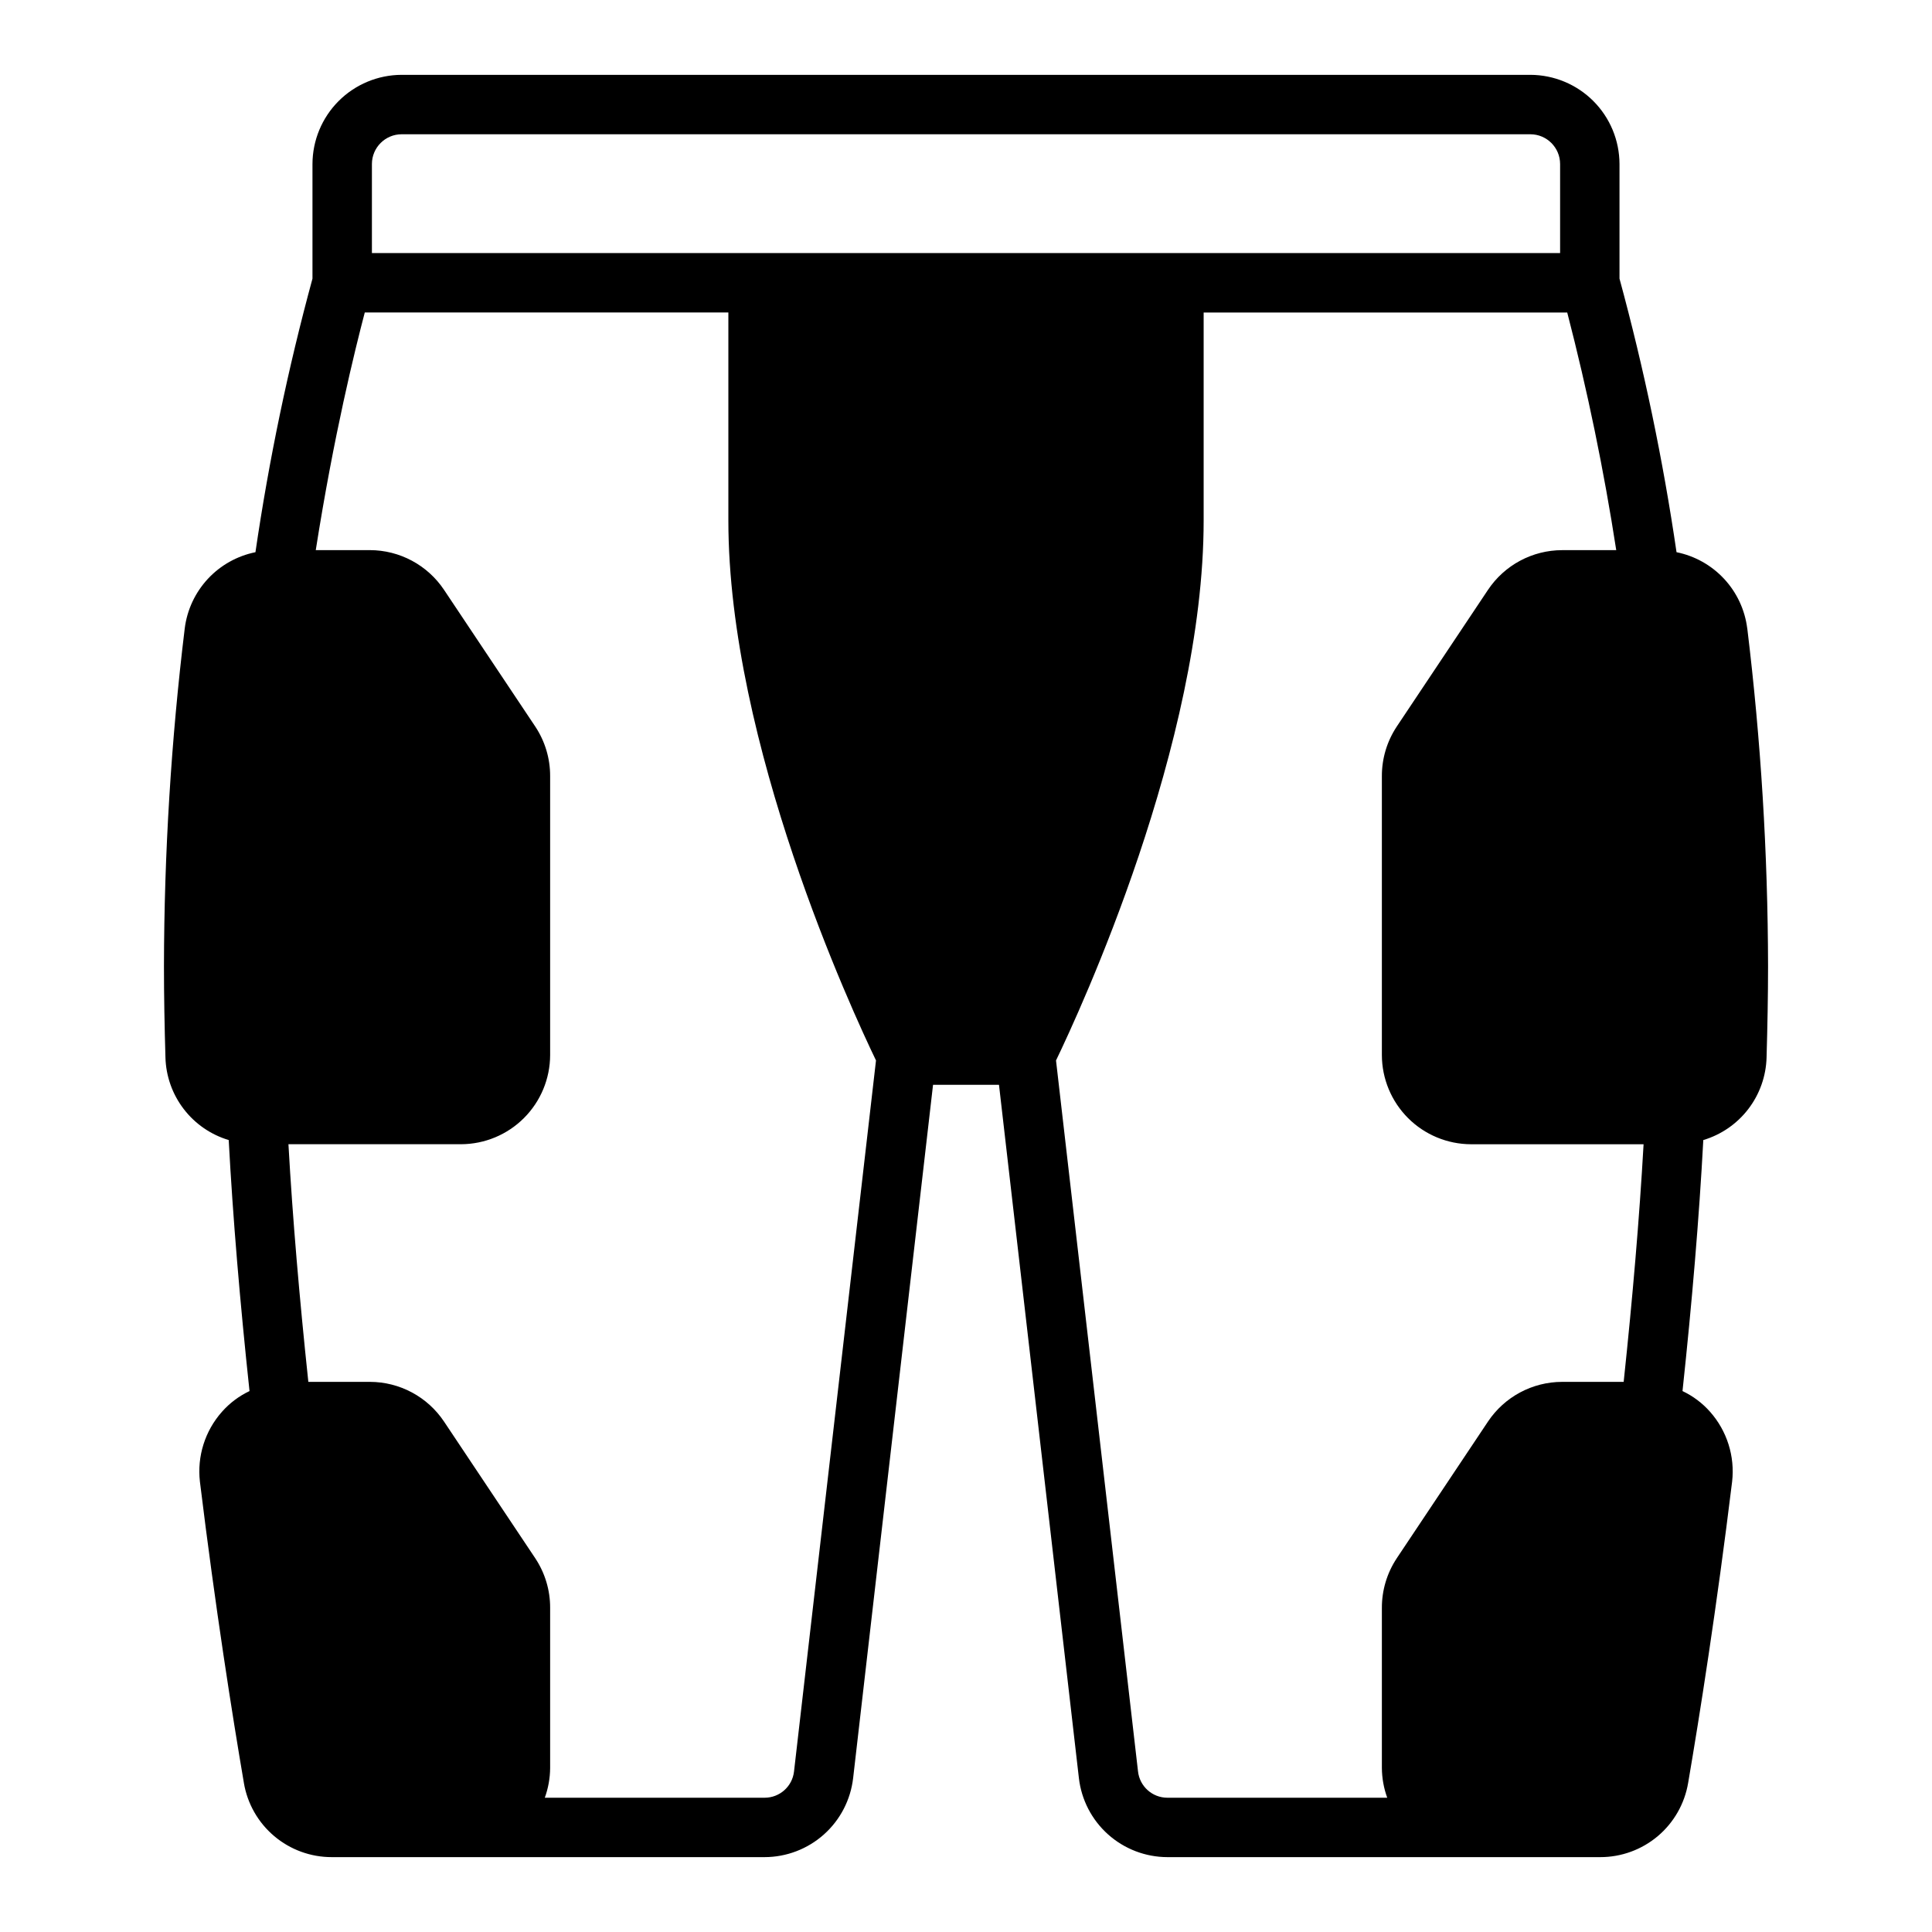
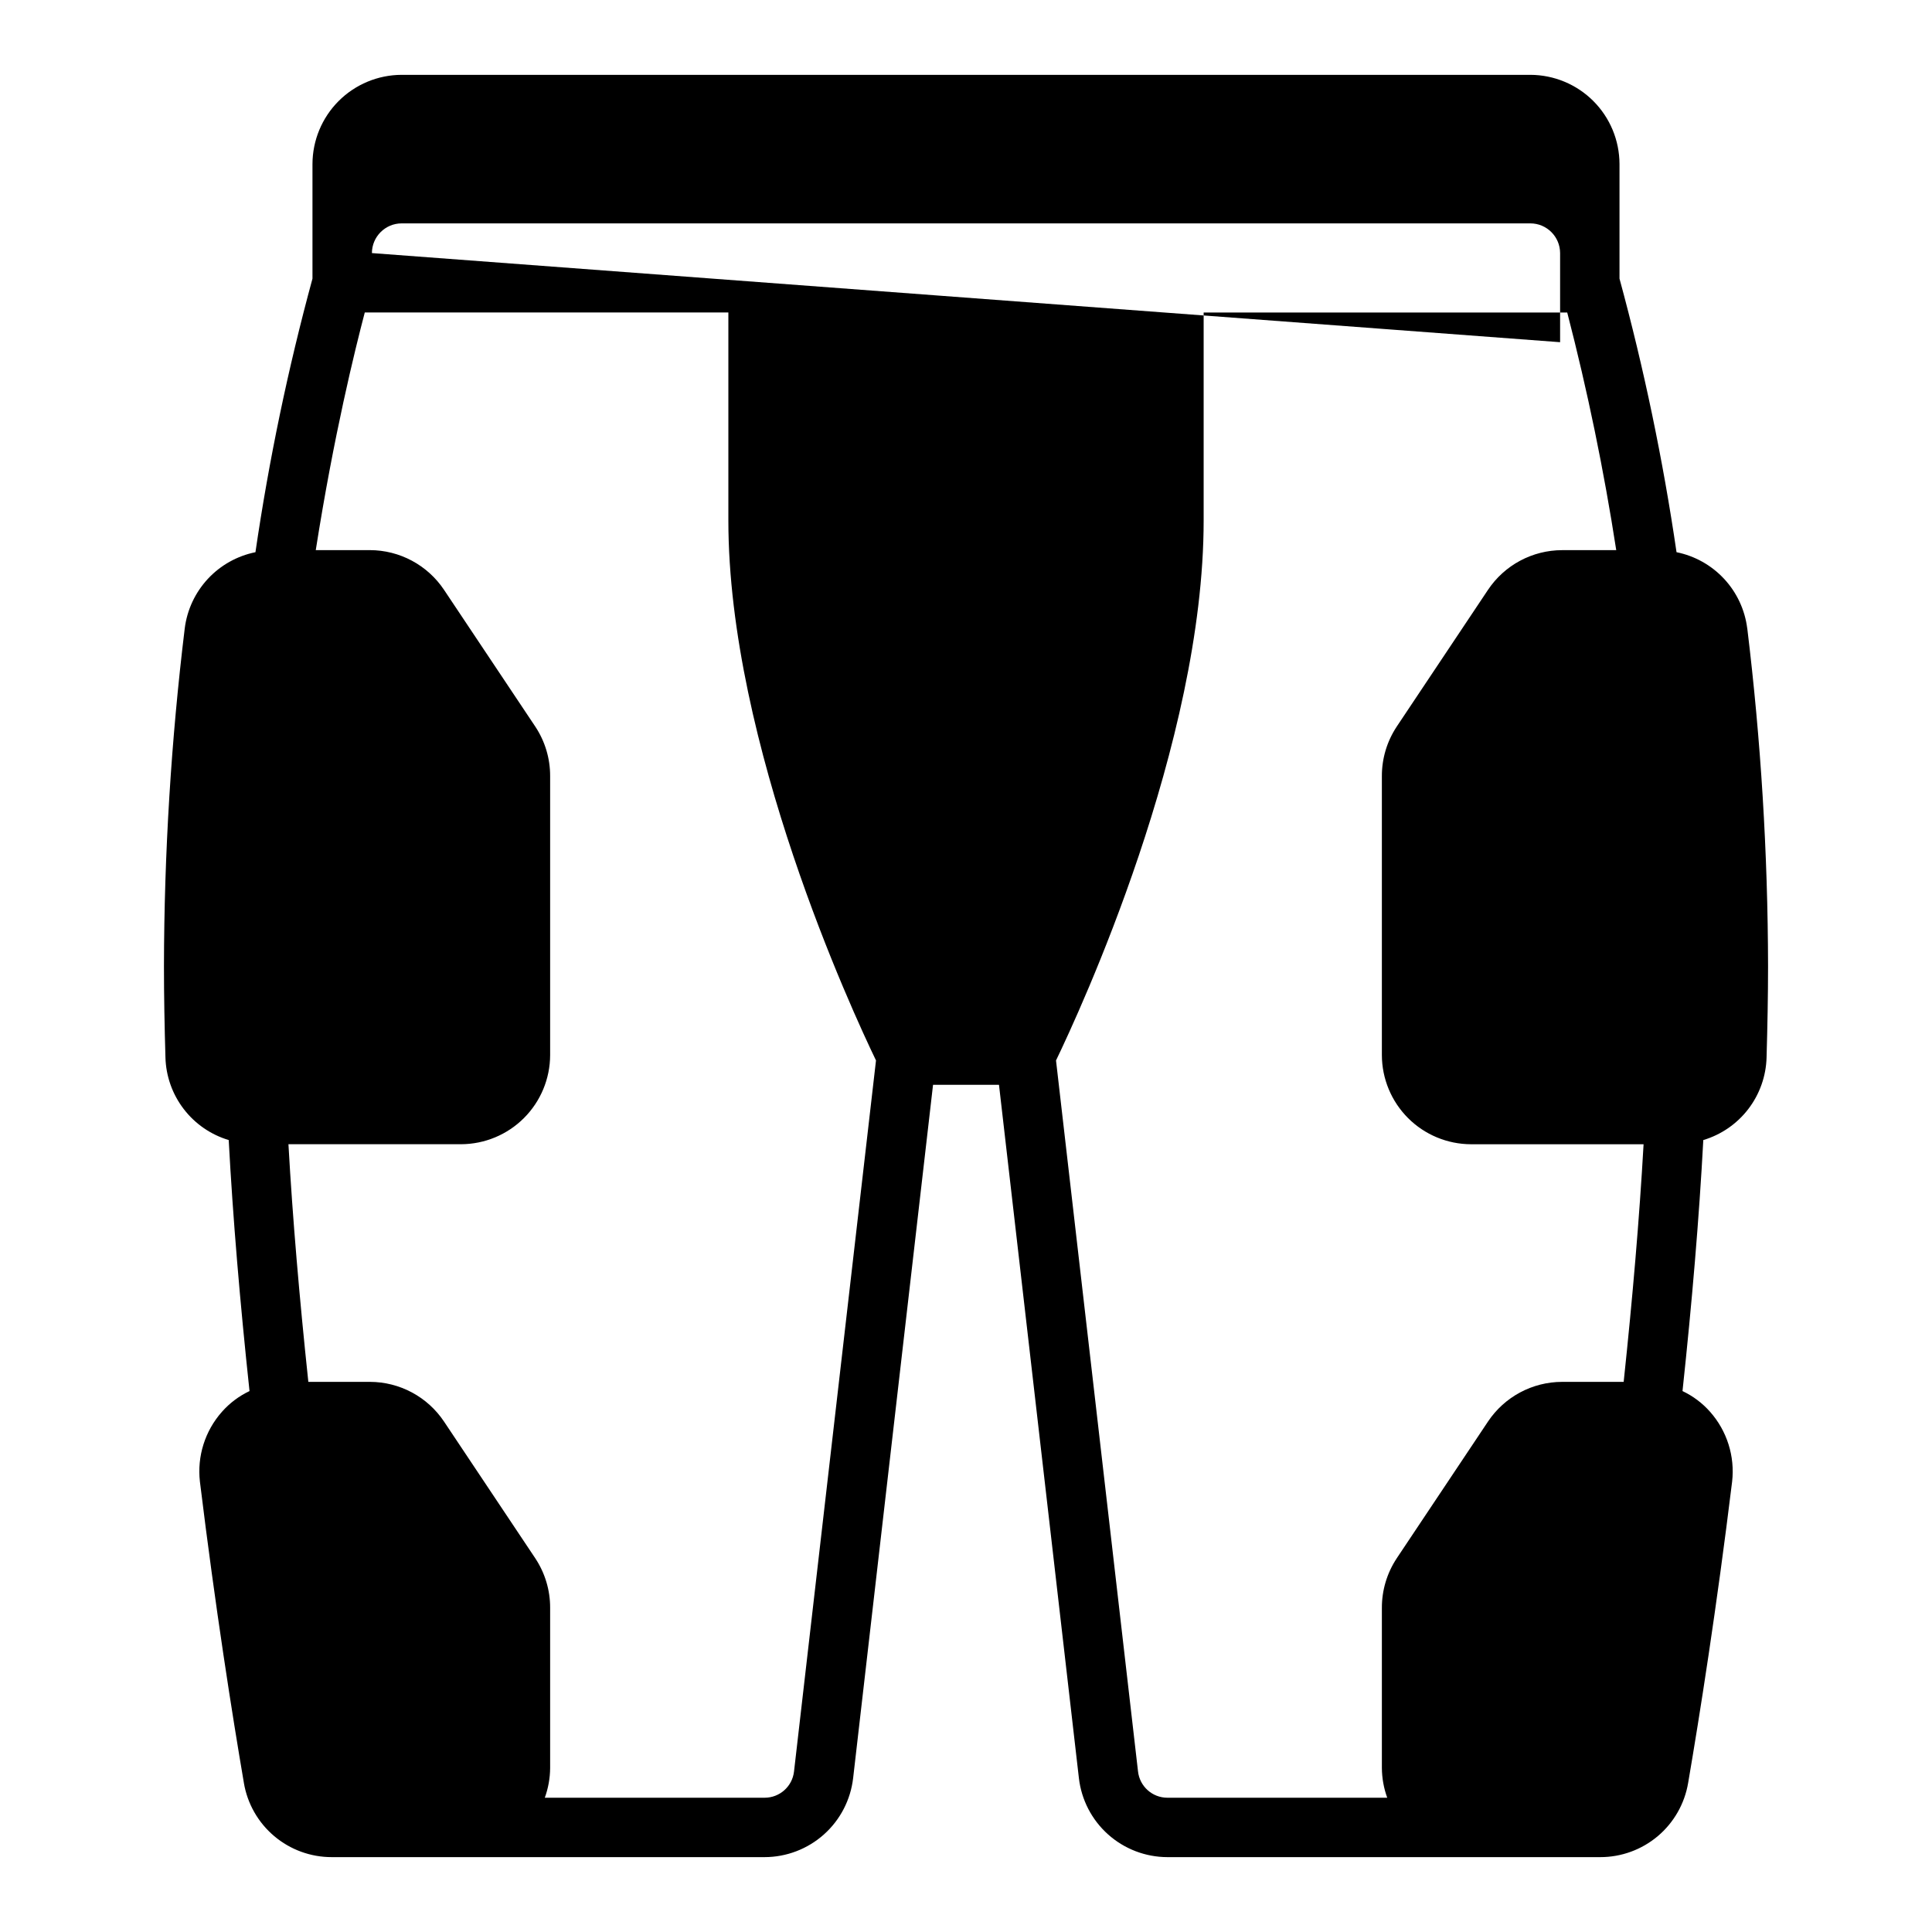
<svg xmlns="http://www.w3.org/2000/svg" fill="#000000" width="800px" height="800px" version="1.1" viewBox="144 144 512 512">
-   <path d="m607.03 310.49c-0.621-4.894-2.766-9.473-6.125-13.09-3.359-3.613-7.769-6.082-12.609-7.062-3.578-24.449-8.625-48.66-15.113-72.5v-30.387c-0.02-6.258-2.512-12.254-6.938-16.68-4.426-4.422-10.422-6.918-16.68-6.938h-299.14c-6.258 0.02-12.254 2.516-16.68 6.938-4.422 4.426-6.918 10.422-6.938 16.68v30.387c-6.488 23.84-11.535 48.051-15.113 72.5-4.836 0.98-9.246 3.449-12.609 7.062-3.359 3.617-5.504 8.195-6.125 13.09-3.613 29.699-5.453 59.59-5.512 89.508 0 7.949 0.156 16.059 0.395 24.246 0.133 4.945 1.828 9.727 4.84 13.656 3.008 3.93 7.184 6.809 11.926 8.227 1.102 20.625 2.992 42.98 5.512 66.52-2.789 1.32-5.281 3.195-7.32 5.508-4.481 5.062-6.598 11.785-5.824 18.5 4.094 33.457 8.582 61.875 11.652 79.824h-0.004c0.926 5.508 3.773 10.508 8.043 14.113 4.266 3.602 9.672 5.574 15.258 5.566h114.7c5.797-0.012 11.391-2.148 15.715-6.008 4.324-3.859 7.078-9.176 7.746-14.934l21.176-183.73h17.477l21.176 183.73c0.664 5.758 3.418 11.074 7.746 14.934 4.324 3.859 9.914 5.996 15.711 6.008h114.7c5.586 0.008 10.992-1.965 15.262-5.566 4.266-3.606 7.113-8.605 8.039-14.113 3.07-17.949 7.559-46.367 11.652-79.824 0.77-6.715-1.348-13.438-5.828-18.5-2.039-2.312-4.531-4.188-7.32-5.508 2.519-23.539 4.41-45.895 5.512-66.52 4.742-1.418 8.918-4.297 11.93-8.227 3.008-3.93 4.703-8.711 4.836-13.656 0.234-8.188 0.395-16.297 0.395-24.246-0.059-29.918-1.898-59.809-5.512-89.508zm-252.61 303c-0.461 3.953-3.812 6.934-7.793 6.926h-58.254 0.004c0.914-2.523 1.395-5.184 1.414-7.871v-42.43c0.02-4.676-1.352-9.25-3.934-13.148l-24.168-36.211c-4.387-6.582-11.77-10.543-19.68-10.547h-16.297c-2.363-22.277-4.172-43.375-5.273-62.977h45.738c6.258-0.02 12.254-2.512 16.676-6.938 4.426-4.426 6.922-10.422 6.938-16.68v-73.918c0.02-4.676-1.352-9.25-3.934-13.145l-24.168-36.211c-4.387-6.586-11.77-10.543-19.68-10.551h-14.328c4.801-30.543 10.391-53.059 12.988-62.977h96.355v55.105c0 59.199 32.828 130.05 39.125 143.11zm-111.86-402.42v-23.617c0.012-4.34 3.527-7.859 7.871-7.871h299.14c4.344 0.012 7.859 3.531 7.871 7.871v23.617zm331.73 299.14h-16.297c-7.91 0.004-15.293 3.965-19.68 10.547l-24.168 36.211h0.004c-2.586 3.898-3.953 8.473-3.938 13.148v42.43c0.023 2.688 0.5 5.348 1.418 7.871h-58.254c-4.008 0-7.367-3.023-7.793-7.004l-21.727-188.38c6.297-13.066 39.125-83.914 39.125-143.11v-55.105h96.352c5.379 20.762 9.715 41.781 12.988 62.977h-14.328c-7.91 0.008-15.293 3.965-19.68 10.551l-24.168 36.211h0.004c-2.586 3.894-3.953 8.469-3.938 13.145v73.918c0.02 6.258 2.512 12.254 6.938 16.68s10.422 6.918 16.68 6.938h45.738c-1.105 19.602-2.914 40.699-5.277 62.977z" />
+   <path d="m607.03 310.49c-0.621-4.894-2.766-9.473-6.125-13.09-3.359-3.613-7.769-6.082-12.609-7.062-3.578-24.449-8.625-48.66-15.113-72.5v-30.387c-0.02-6.258-2.512-12.254-6.938-16.68-4.426-4.422-10.422-6.918-16.68-6.938h-299.14c-6.258 0.02-12.254 2.516-16.68 6.938-4.422 4.426-6.918 10.422-6.938 16.68v30.387c-6.488 23.84-11.535 48.051-15.113 72.5-4.836 0.98-9.246 3.449-12.609 7.062-3.359 3.617-5.504 8.195-6.125 13.09-3.613 29.699-5.453 59.59-5.512 89.508 0 7.949 0.156 16.059 0.395 24.246 0.133 4.945 1.828 9.727 4.84 13.656 3.008 3.93 7.184 6.809 11.926 8.227 1.102 20.625 2.992 42.98 5.512 66.52-2.789 1.32-5.281 3.195-7.32 5.508-4.481 5.062-6.598 11.785-5.824 18.5 4.094 33.457 8.582 61.875 11.652 79.824h-0.004c0.926 5.508 3.773 10.508 8.043 14.113 4.266 3.602 9.672 5.574 15.258 5.566h114.7c5.797-0.012 11.391-2.148 15.715-6.008 4.324-3.859 7.078-9.176 7.746-14.934l21.176-183.73h17.477l21.176 183.73c0.664 5.758 3.418 11.074 7.746 14.934 4.324 3.859 9.914 5.996 15.711 6.008h114.7c5.586 0.008 10.992-1.965 15.262-5.566 4.266-3.606 7.113-8.605 8.039-14.113 3.07-17.949 7.559-46.367 11.652-79.824 0.77-6.715-1.348-13.438-5.828-18.5-2.039-2.312-4.531-4.188-7.32-5.508 2.519-23.539 4.41-45.895 5.512-66.52 4.742-1.418 8.918-4.297 11.93-8.227 3.008-3.93 4.703-8.711 4.836-13.656 0.234-8.188 0.395-16.297 0.395-24.246-0.059-29.918-1.898-59.809-5.512-89.508zm-252.61 303c-0.461 3.953-3.812 6.934-7.793 6.926h-58.254 0.004c0.914-2.523 1.395-5.184 1.414-7.871v-42.43c0.02-4.676-1.352-9.25-3.934-13.148l-24.168-36.211c-4.387-6.582-11.77-10.543-19.68-10.547h-16.297c-2.363-22.277-4.172-43.375-5.273-62.977h45.738c6.258-0.02 12.254-2.512 16.676-6.938 4.426-4.426 6.922-10.422 6.938-16.68v-73.918c0.02-4.676-1.352-9.25-3.934-13.145l-24.168-36.211c-4.387-6.586-11.77-10.543-19.68-10.551h-14.328c4.801-30.543 10.391-53.059 12.988-62.977h96.355v55.105c0 59.199 32.828 130.05 39.125 143.11zm-111.86-402.42c0.012-4.34 3.527-7.859 7.871-7.871h299.14c4.344 0.012 7.859 3.531 7.871 7.871v23.617zm331.73 299.14h-16.297c-7.91 0.004-15.293 3.965-19.68 10.547l-24.168 36.211h0.004c-2.586 3.898-3.953 8.473-3.938 13.148v42.43c0.023 2.688 0.5 5.348 1.418 7.871h-58.254c-4.008 0-7.367-3.023-7.793-7.004l-21.727-188.38c6.297-13.066 39.125-83.914 39.125-143.11v-55.105h96.352c5.379 20.762 9.715 41.781 12.988 62.977h-14.328c-7.91 0.008-15.293 3.965-19.68 10.551l-24.168 36.211h0.004c-2.586 3.894-3.953 8.469-3.938 13.145v73.918c0.02 6.258 2.512 12.254 6.938 16.68s10.422 6.918 16.68 6.938h45.738c-1.105 19.602-2.914 40.699-5.277 62.977z" />
</svg>